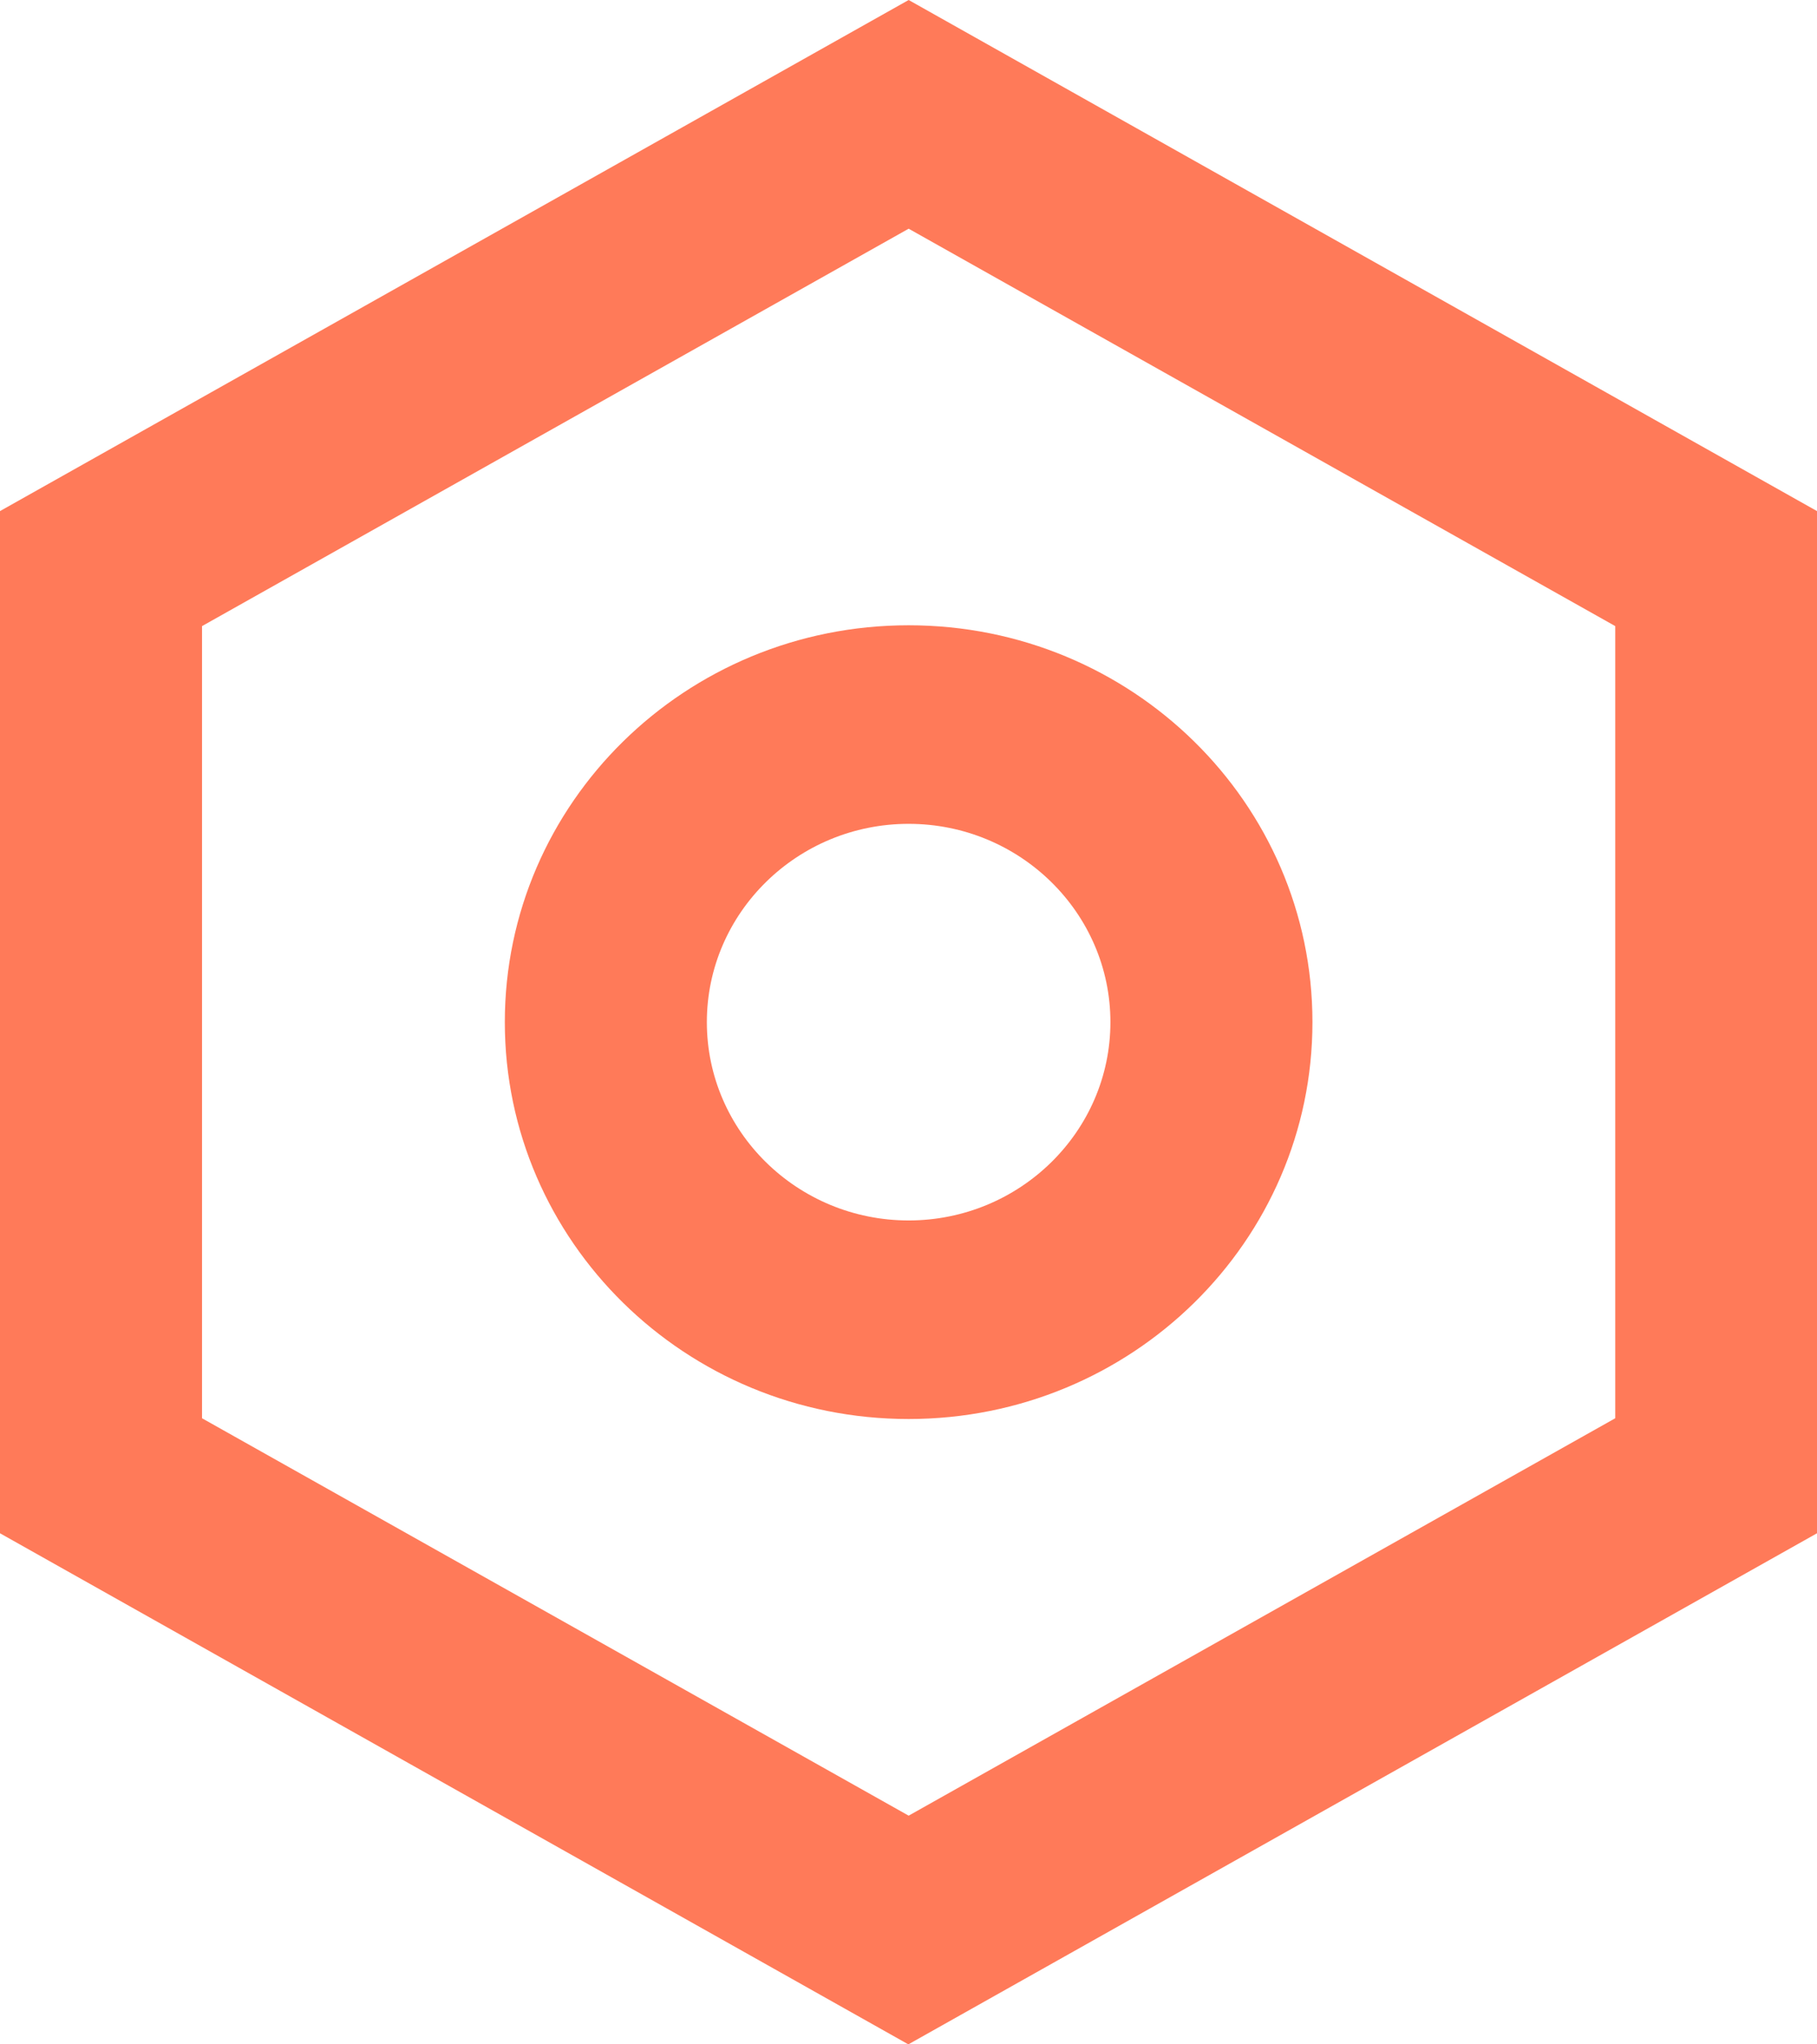
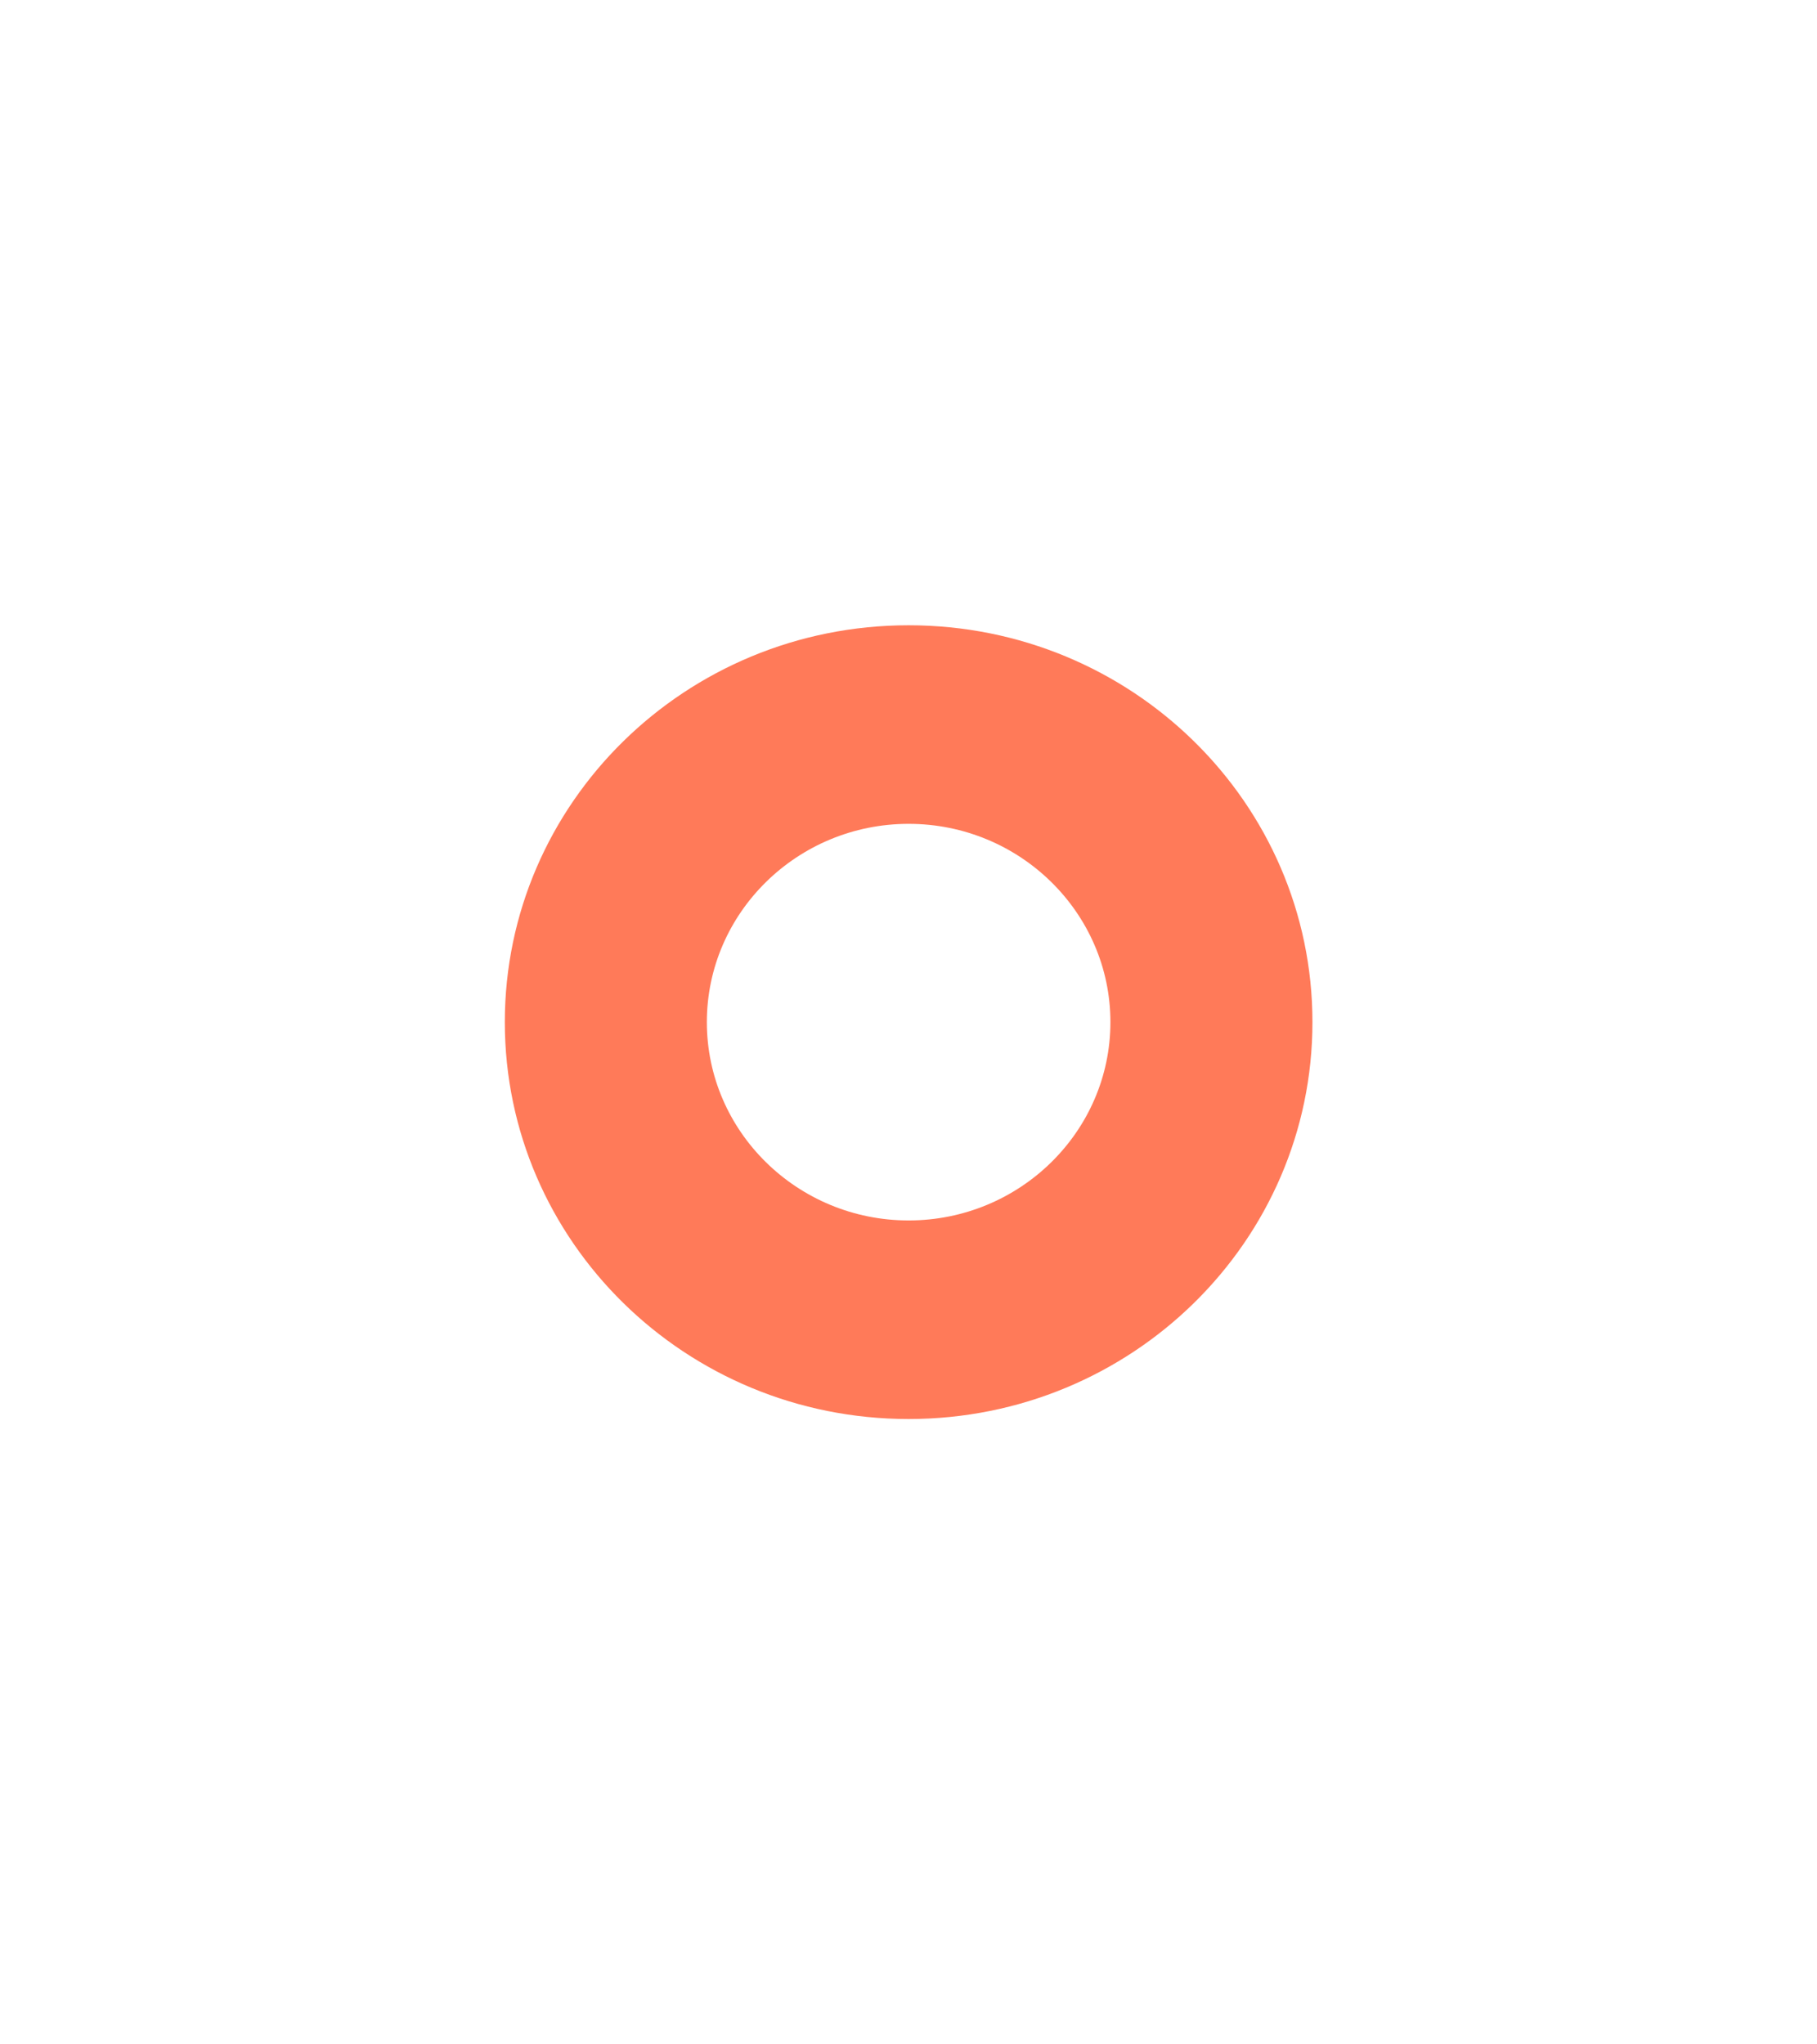
<svg xmlns="http://www.w3.org/2000/svg" width="48" height="54" viewBox="0 0 48 54" fill="none">
  <g id="Group 8111">
-     <path id="Vector" d="M24.004 0L0 13.5V40.5L23.996 54L48 40.5V13.5L24.004 0ZM42.67 37.462L24.004 47.959L5.337 37.462V16.538L24.004 6.041L42.67 16.538V37.462Z" fill="#FF7A59" />
    <path id="Vector_2" d="M13.336 26.999C13.336 32.789 18.112 37.482 24.003 37.482C29.895 37.482 34.671 32.789 34.671 26.999C34.671 21.209 29.895 16.516 24.003 16.516C18.112 16.516 13.336 21.209 13.336 26.999ZM29.334 26.999C29.334 29.887 26.942 32.237 24.003 32.237C21.065 32.237 18.673 29.887 18.673 26.999C18.673 24.111 21.065 21.761 24.003 21.761C26.942 21.761 29.334 24.111 29.334 26.999Z" fill="#FF7A59" />
  </g>
</svg>